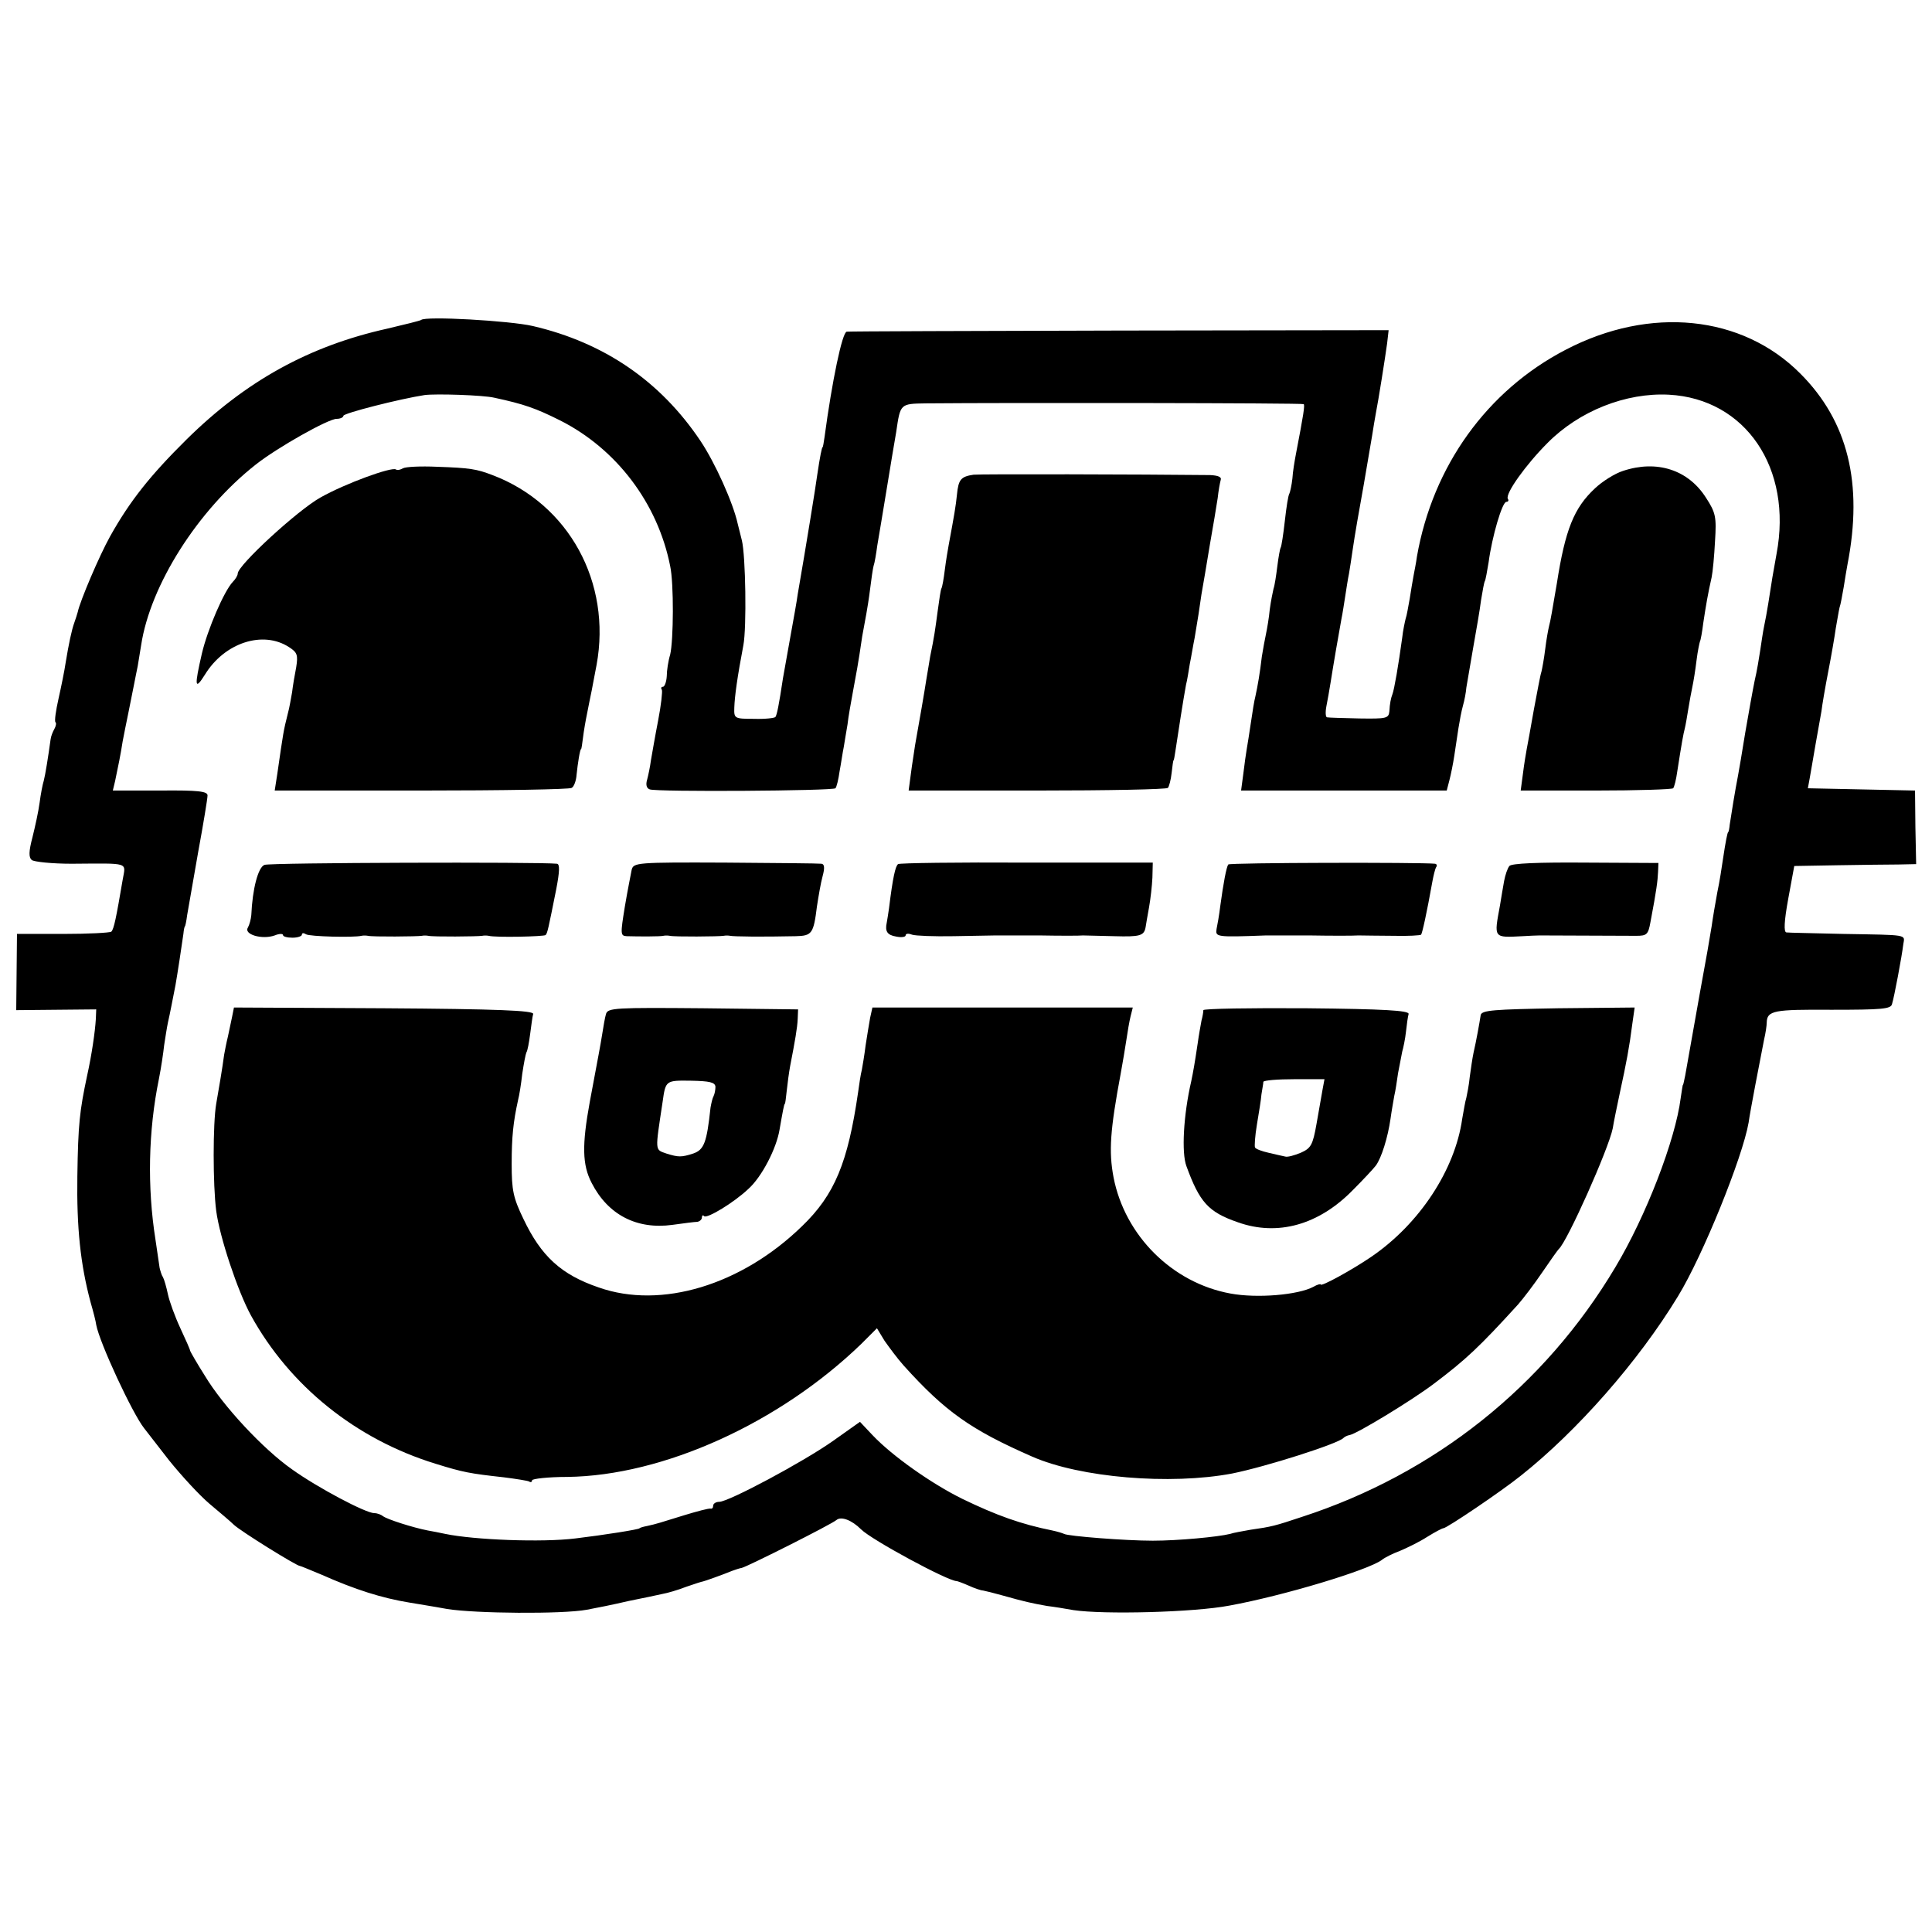
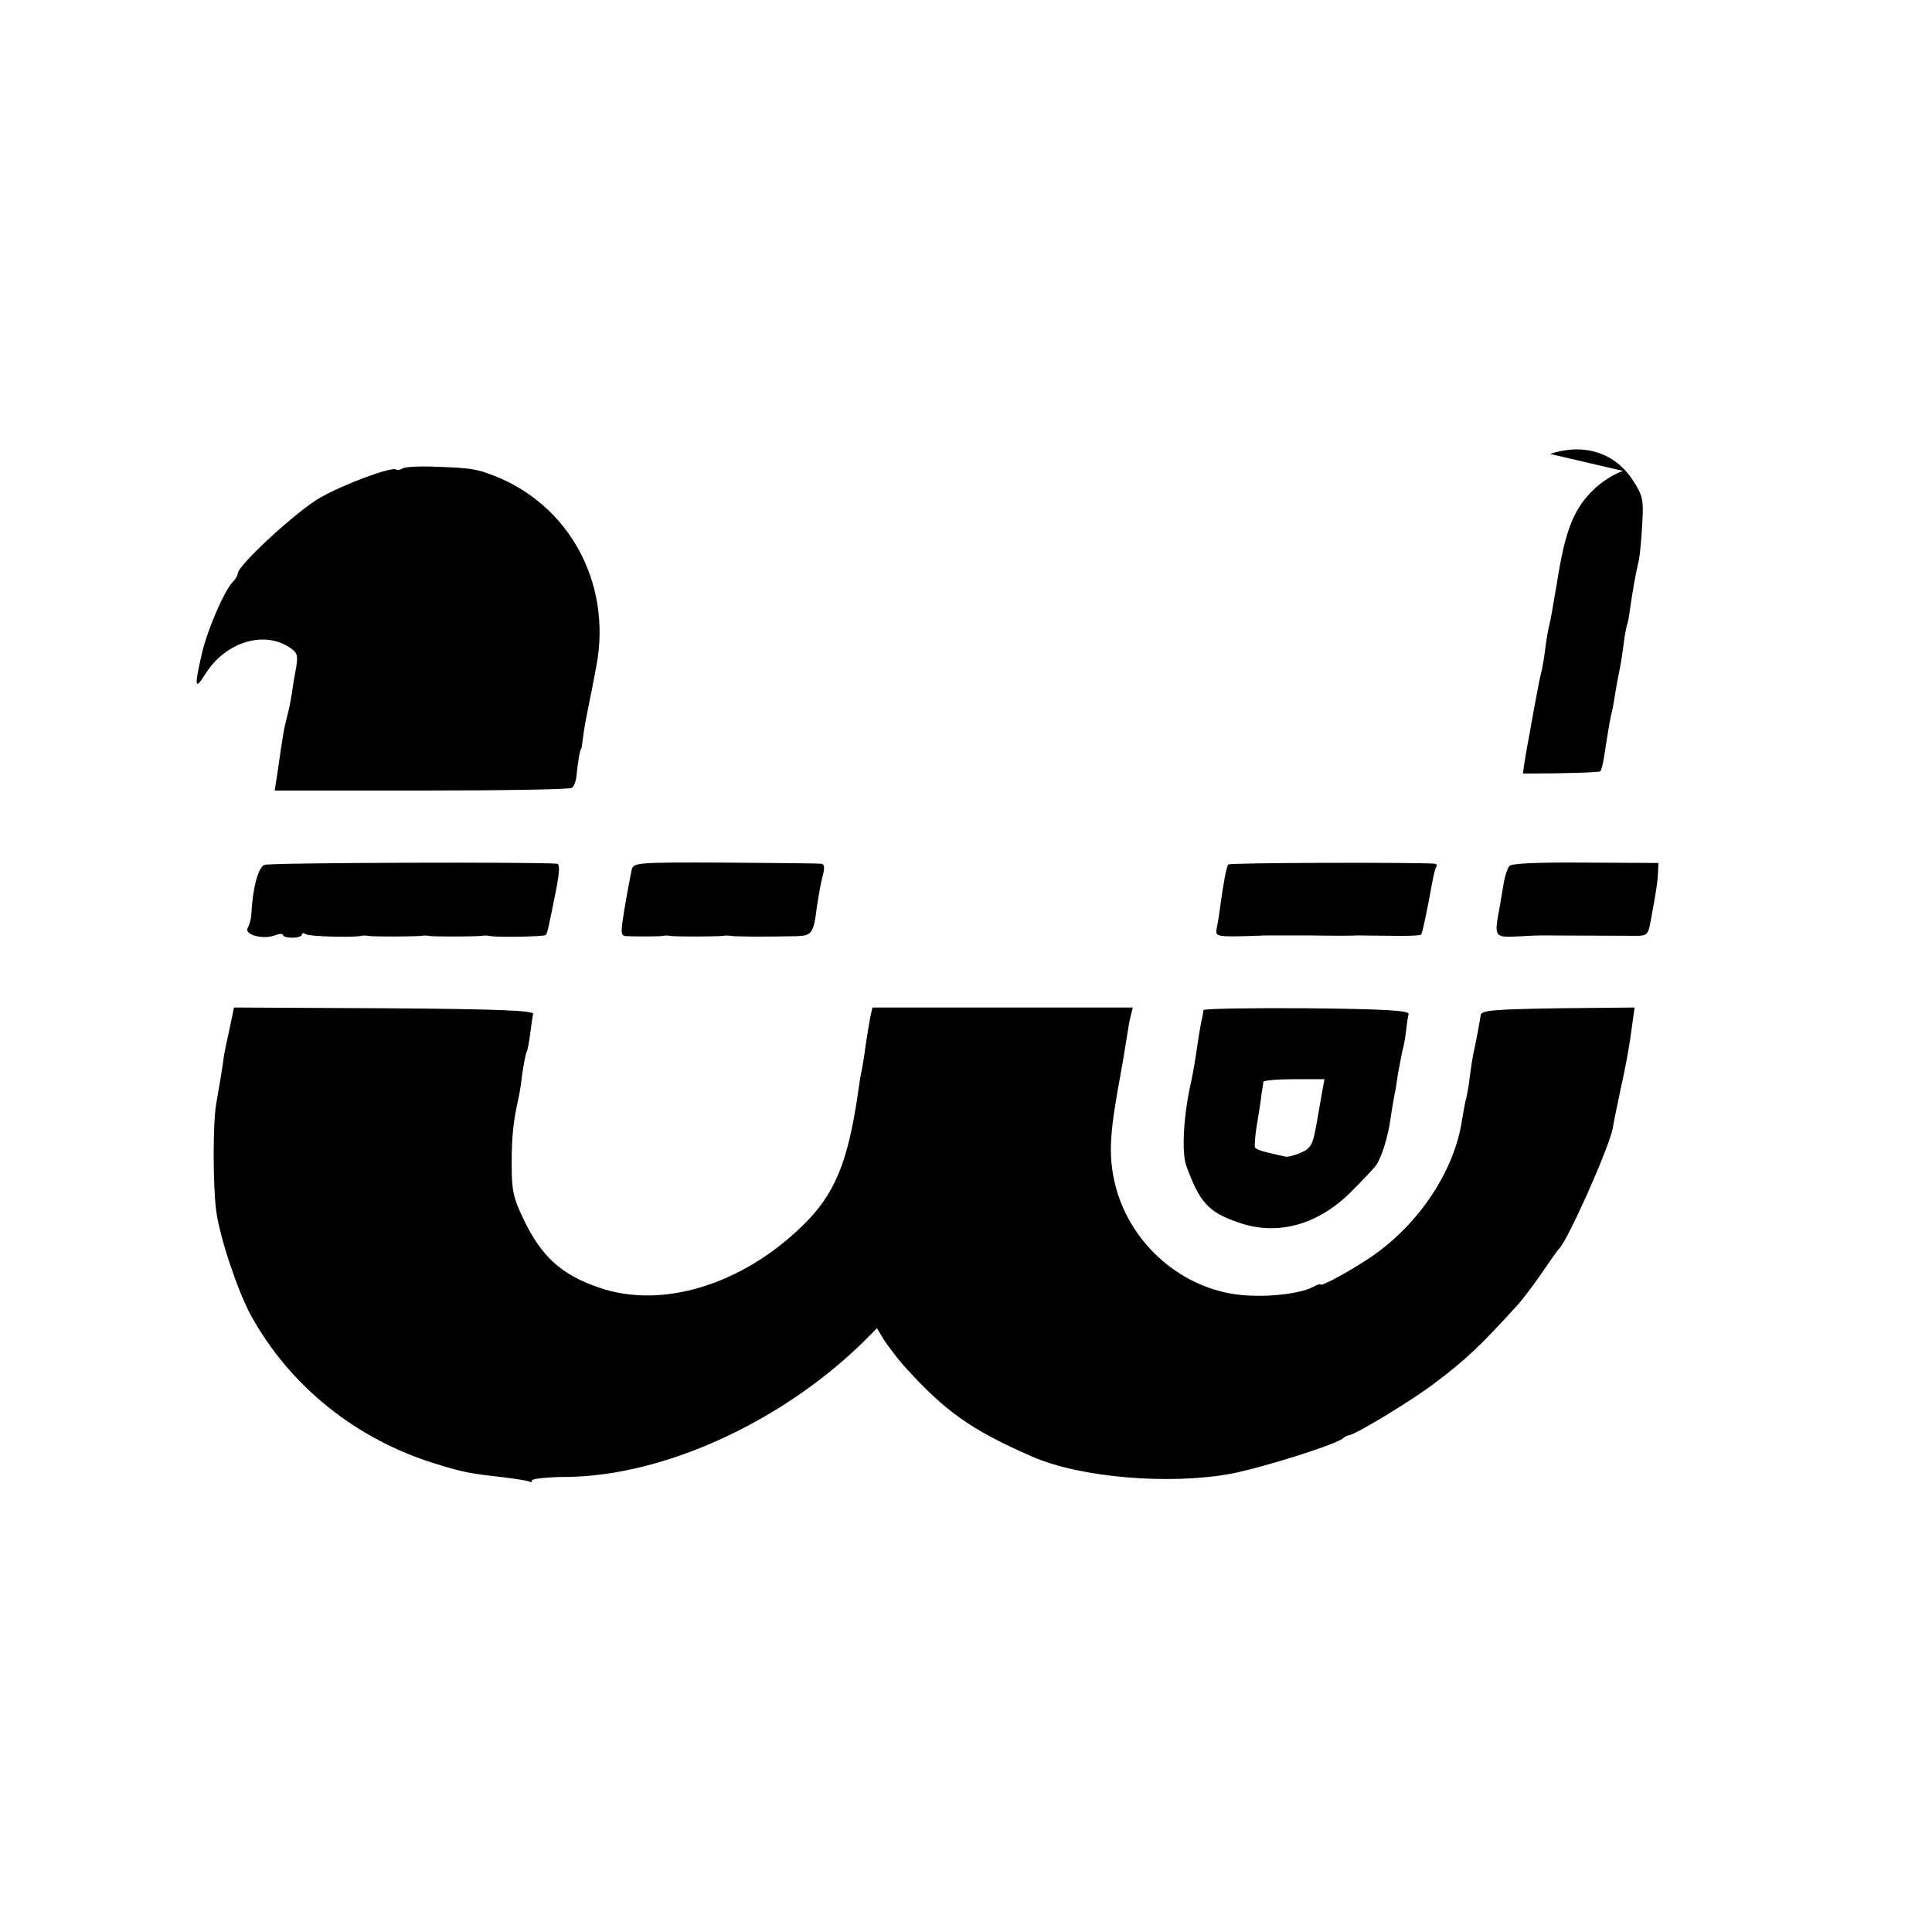
<svg xmlns="http://www.w3.org/2000/svg" version="1.0" width="512pt" height="512pt" viewBox="0 0 512 512" preserveAspectRatio="xMidYMid meet">
  <g transform="translate(0,512) scale(0.1,-0.1)" fill="#000000" stroke="none">
-     <path d="M1116 4272 c-3 -2 -43 -12 -90 -23 -207 -46 -375 -139 -532 -294 -96 -95 -150 -163 -202 -256 -29 -52 -80 -172 -86 -201 -2 -7 -6 -20 -9 -28 -7 -19 -15 -57 -23 -106 -3 -21 -12 -65 -19 -96 -7 -31 -11 -59 -8 -62 3 -2 1 -11 -3 -18 -4 -7 -9 -19 -10 -28 -6 -44 -14 -94 -18 -109 -3 -9 -8 -35 -11 -58 -3 -23 -12 -64 -19 -92 -10 -38 -10 -53 -2 -60 6 -5 54 -10 106 -10 157 1 143 5 135 -43 -17 -100 -23 -130 -30 -137 -4 -3 -61 -6 -128 -6 l-122 0 -1 -101 -1 -101 106 1 106 1 -1 -25 c-2 -34 -11 -96 -23 -150 -20 -94 -24 -129 -26 -267 -2 -136 8 -233 35 -334 7 -24 14 -51 15 -60 9 -48 96 -235 127 -274 4 -5 34 -44 66 -85 33 -41 81 -93 107 -115 26 -22 56 -47 65 -56 18 -17 166 -109 175 -109 2 0 28 -11 57 -23 90 -40 160 -62 233 -74 17 -3 62 -10 100 -17 75 -12 304 -14 370 -2 22 4 72 14 110 23 39 8 79 16 91 19 12 2 40 10 63 19 23 8 42 14 44 14 2 0 53 18 77 28 8 3 20 7 26 8 16 4 237 115 251 127 12 10 40 0 65 -25 28 -28 230 -137 253 -137 2 0 16 -5 32 -12 15 -7 33 -13 38 -13 6 -1 30 -7 55 -14 53 -15 75 -20 115 -27 17 -2 48 -7 70 -11 80 -12 319 -6 413 12 143 26 368 94 404 121 7 6 29 17 48 24 19 8 52 24 72 37 21 13 40 23 43 23 9 0 154 98 205 139 149 118 312 303 417 476 66 108 171 368 187 460 4 30 30 164 41 220 4 17 7 37 7 45 1 32 18 35 172 34 133 0 157 2 160 15 6 19 26 126 30 159 4 26 15 24 -159 27 -77 2 -145 3 -151 4 -7 1 -6 29 5 89 l16 87 115 2 c63 1 136 2 161 2 l47 1 -2 98 -1 97 -142 3 -142 3 5 27 c3 15 9 54 15 87 6 33 13 74 16 90 2 17 10 64 18 105 8 41 17 93 20 115 4 22 8 47 10 55 3 8 7 32 11 54 3 21 8 48 10 60 42 215 1 380 -125 506 -154 155 -398 180 -622 63 -208 -108 -352 -308 -394 -548 -2 -16 -7 -40 -9 -51 -2 -12 -7 -39 -10 -60 -4 -22 -8 -46 -11 -54 -2 -8 -7 -31 -9 -50 -10 -73 -21 -137 -26 -150 -4 -10 -7 -25 -8 -45 -2 -19 -8 -20 -79 -19 -43 1 -81 2 -86 3 -4 0 -5 13 -2 29 3 15 8 43 11 62 7 45 23 138 29 170 3 14 7 41 10 60 3 19 7 46 10 60 2 13 7 42 10 65 5 35 17 104 29 170 8 47 16 93 22 129 3 21 8 48 10 60 7 35 25 149 30 186 l4 35 -712 -1 c-392 -1 -718 -2 -724 -3 -12 -1 -39 -131 -59 -280 -2 -14 -4 -26 -5 -26 -2 0 -7 -25 -14 -72 -4 -31 -30 -191 -52 -318 -2 -16 -11 -66 -19 -110 -8 -44 -17 -95 -20 -112 -11 -73 -16 -97 -20 -103 -2 -3 -28 -6 -57 -5 -52 0 -53 1 -52 30 1 30 8 81 24 165 9 47 6 238 -4 278 -3 12 -8 32 -11 44 -12 55 -60 162 -99 220 -106 158 -255 260 -444 304 -60 14 -286 27 -296 16z m194 -206 c79 -17 110 -28 174 -60 149 -75 259 -219 292 -386 10 -46 9 -197 0 -235 -5 -16 -9 -42 -9 -57 -1 -16 -6 -28 -10 -28 -5 0 -6 -4 -3 -8 2 -4 -2 -41 -10 -82 -8 -41 -16 -88 -19 -105 -2 -16 -7 -40 -10 -51 -4 -13 -2 -23 7 -26 18 -7 485 -4 492 3 3 3 8 23 11 45 4 21 8 50 11 64 2 14 7 41 10 60 2 19 9 58 14 85 9 49 14 73 25 149 4 21 9 48 11 60 2 11 7 41 10 66 3 25 7 52 9 60 3 8 7 33 10 55 4 22 15 90 25 150 10 61 21 128 25 150 11 75 10 75 78 76 223 2 999 1 1002 -2 3 -4 0 -25 -21 -134 -3 -16 -8 -45 -9 -63 -2 -18 -6 -36 -8 -40 -3 -4 -8 -36 -12 -72 -4 -36 -9 -68 -11 -71 -2 -3 -6 -26 -9 -50 -3 -24 -7 -51 -10 -59 -2 -8 -7 -33 -10 -55 -2 -22 -7 -51 -10 -65 -3 -14 -8 -41 -11 -60 -5 -43 -11 -78 -17 -105 -3 -11 -8 -42 -12 -70 -4 -27 -9 -59 -11 -70 -2 -11 -6 -40 -9 -65 l-6 -45 272 0 273 0 7 27 c4 15 10 45 13 65 3 21 8 54 11 73 3 19 8 46 12 60 4 14 8 35 9 48 2 12 10 59 18 105 8 45 18 102 21 127 4 24 8 47 10 50 2 3 6 26 10 50 9 68 36 160 47 160 5 0 7 4 4 8 -8 13 48 91 105 148 84 85 208 134 322 128 203 -11 328 -195 285 -422 -9 -49 -13 -73 -22 -132 -3 -19 -8 -46 -11 -60 -3 -14 -7 -42 -10 -62 -3 -20 -9 -57 -15 -82 -5 -24 -16 -86 -25 -138 -8 -51 -17 -102 -19 -113 -7 -35 -19 -109 -22 -130 -1 -11 -3 -20 -4 -20 -2 0 -7 -25 -14 -72 -3 -21 -9 -60 -15 -88 -5 -27 -12 -68 -15 -90 -4 -23 -9 -52 -11 -65 -4 -20 -31 -172 -59 -330 -3 -14 -5 -25 -6 -25 -1 0 -3 -16 -6 -35 -14 -111 -92 -313 -173 -448 -188 -316 -480 -548 -831 -662 -72 -24 -80 -26 -136 -34 -22 -4 -46 -8 -54 -11 -32 -8 -138 -18 -205 -18 -73 0 -225 12 -235 18 -4 2 -17 6 -31 9 -84 17 -148 40 -239 84 -81 40 -185 113 -238 169 l-33 35 -72 -51 c-78 -55 -276 -161 -301 -161 -9 0 -16 -5 -16 -10 0 -6 -3 -9 -7 -8 -5 1 -35 -7 -68 -17 -68 -21 -73 -23 -100 -29 -11 -2 -20 -5 -20 -6 0 -3 -95 -18 -170 -27 -88 -11 -268 -4 -345 12 -14 3 -34 7 -46 9 -41 8 -109 30 -119 38 -5 4 -15 8 -23 8 -23 0 -151 68 -218 116 -77 54 -183 168 -231 248 -21 33 -38 63 -39 66 0 3 -12 30 -26 60 -14 30 -29 71 -33 90 -4 19 -10 40 -13 45 -4 6 -7 17 -9 25 -1 8 -6 42 -11 75 -22 139 -19 288 9 425 6 30 12 71 14 90 3 19 7 46 10 60 6 26 12 59 20 99 5 28 17 107 21 136 1 11 3 20 4 20 1 0 4 14 6 30 3 17 16 91 29 166 14 76 25 143 25 151 0 11 -25 14 -125 13 l-126 0 6 25 c8 38 15 72 20 105 3 17 10 50 15 75 5 25 12 59 15 75 3 17 8 39 10 50 2 11 6 36 9 55 24 159 150 358 304 479 57 45 192 121 214 121 10 0 18 4 18 8 0 7 150 45 215 55 29 4 156 0 185 -7z" />
    <path d="M1068 3879 c-7 -4 -15 -6 -19 -3 -12 7 -133 -37 -199 -74 -60 -33 -220 -180 -220 -202 0 -5 -6 -15 -13 -22 -23 -24 -67 -126 -82 -190 -20 -87 -19 -99 8 -56 52 85 154 118 223 73 22 -14 24 -21 19 -53 -4 -20 -9 -50 -11 -67 -3 -16 -7 -41 -11 -55 -12 -48 -12 -49 -28 -160 l-7 -45 388 0 c214 0 394 3 399 7 6 3 12 19 13 35 3 29 9 68 12 68 1 0 3 14 5 30 2 17 7 46 11 65 4 19 8 42 10 50 2 8 8 43 15 78 40 218 -73 426 -276 503 -42 16 -59 19 -147 22 -43 2 -83 0 -90 -4z" />
-     <path d="M4301 3872 c-22 -7 -55 -28 -74 -46 -56 -52 -79 -110 -101 -251 -12 -70 -17 -101 -21 -115 -2 -8 -7 -35 -10 -60 -3 -25 -8 -52 -10 -60 -3 -8 -11 -53 -20 -100 -8 -47 -17 -94 -19 -105 -2 -11 -7 -40 -10 -65 l-6 -45 199 0 c110 0 202 3 205 6 3 3 8 23 11 45 12 77 16 99 20 114 2 8 6 31 9 50 3 19 8 46 11 60 3 14 8 45 11 70 3 25 8 47 9 50 2 3 6 26 9 50 7 46 12 76 22 120 3 14 7 57 9 96 4 64 2 75 -24 115 -47 74 -130 101 -220 71z" />
-     <path d="M2580 3862 c-34 -5 -40 -13 -44 -53 -3 -30 -7 -53 -22 -134 -2 -11 -7 -40 -10 -64 -3 -25 -7 -47 -9 -50 -2 -3 -6 -30 -10 -60 -7 -52 -9 -68 -20 -121 -2 -14 -7 -41 -10 -60 -5 -33 -18 -108 -30 -175 -2 -16 -8 -50 -11 -75 l-6 -45 340 0 c187 0 343 3 347 7 3 3 8 21 10 40 2 18 4 33 5 33 1 0 3 11 5 25 7 47 21 137 28 175 3 11 7 36 10 55 4 19 9 51 13 70 9 54 12 72 18 115 4 22 14 81 22 130 9 50 18 106 21 125 2 19 6 41 8 48 3 8 -7 12 -28 13 -181 2 -608 3 -627 1z" />
+     <path d="M4301 3872 c-22 -7 -55 -28 -74 -46 -56 -52 -79 -110 -101 -251 -12 -70 -17 -101 -21 -115 -2 -8 -7 -35 -10 -60 -3 -25 -8 -52 -10 -60 -3 -8 -11 -53 -20 -100 -8 -47 -17 -94 -19 -105 -2 -11 -7 -40 -10 -65 c110 0 202 3 205 6 3 3 8 23 11 45 12 77 16 99 20 114 2 8 6 31 9 50 3 19 8 46 11 60 3 14 8 45 11 70 3 25 8 47 9 50 2 3 6 26 9 50 7 46 12 76 22 120 3 14 7 57 9 96 4 64 2 75 -24 115 -47 74 -130 101 -220 71z" />
    <path d="M701 2828 c-17 -6 -32 -64 -35 -133 -1 -11 -5 -26 -9 -33 -12 -18 37 -33 71 -21 12 5 22 5 22 1 0 -4 11 -7 25 -7 14 0 25 4 25 8 0 5 5 5 11 1 10 -6 126 -9 147 -4 4 1 12 1 17 0 12 -3 131 -2 143 0 4 1 12 1 17 0 12 -3 131 -2 143 0 4 1 12 1 17 0 19 -5 146 -2 151 2 5 6 7 16 28 121 9 47 10 67 2 68 -48 5 -761 3 -775 -3z" />
    <path d="M1674 2815 c-2 -11 -11 -55 -18 -97 -12 -74 -12 -78 5 -79 34 -1 89 -1 97 1 4 1 12 1 17 0 12 -3 131 -2 143 0 4 1 12 1 17 0 9 -2 82 -3 174 -1 43 1 47 7 56 79 4 26 10 62 15 80 6 22 5 32 -3 33 -7 1 -121 2 -255 3 -235 1 -243 0 -248 -19z" />
-     <path d="M2380 2830 c-7 -5 -14 -35 -24 -117 -2 -15 -5 -32 -6 -38 -5 -23 1 -33 25 -37 14 -3 25 -1 25 3 0 5 7 6 17 2 9 -3 58 -5 110 -4 51 1 101 2 111 2 9 0 62 0 117 0 55 -1 107 -1 115 0 8 0 45 -1 83 -2 68 -2 79 1 83 24 1 7 5 30 9 52 4 22 8 58 9 79 l1 40 -333 0 c-184 1 -338 -1 -342 -4z" />
    <path d="M3255 2829 c-5 -7 -13 -50 -21 -109 -3 -25 -8 -53 -10 -62 -3 -21 -2 -22 131 -17 6 0 57 0 115 0 58 -1 116 -1 130 0 14 0 56 -1 94 -1 37 -1 70 1 72 3 3 3 15 57 30 141 3 16 7 33 10 38 3 4 2 8 -3 9 -37 4 -546 3 -548 -2z" />
    <path d="M4000 2825 c-5 -6 -11 -24 -14 -40 -3 -17 -8 -46 -11 -65 -16 -87 -18 -85 60 -81 17 1 37 2 45 2 23 0 221 -1 256 -1 28 0 32 3 38 37 16 84 19 109 20 132 l1 24 -193 1 c-125 1 -197 -2 -202 -9z" />
    <path d="M615 2425 c-3 -14 -8 -37 -11 -52 -4 -16 -8 -37 -10 -48 -5 -38 -14 -90 -21 -130 -9 -52 -9 -215 0 -284 9 -69 57 -213 92 -277 103 -187 278 -328 489 -393 74 -23 91 -26 181 -36 32 -4 63 -9 67 -11 4 -3 8 -2 8 3 0 4 42 9 93 9 255 3 563 143 780 353 l41 41 20 -33 c12 -17 34 -47 51 -66 110 -122 178 -170 340 -241 127 -56 366 -76 530 -45 90 18 281 79 295 94 3 3 10 7 17 8 20 4 165 92 223 136 85 64 121 98 223 210 14 16 43 54 64 85 21 31 41 59 44 62 22 19 132 265 143 320 2 14 11 57 19 95 17 78 25 120 33 183 l6 42 -202 -2 c-171 -3 -203 -5 -206 -18 -3 -20 -12 -70 -19 -100 -3 -14 -7 -42 -10 -64 -2 -21 -7 -46 -9 -55 -3 -9 -7 -34 -11 -56 -19 -135 -113 -278 -240 -365 -51 -35 -135 -81 -135 -74 0 2 -9 0 -19 -6 -41 -22 -150 -31 -220 -18 -154 28 -280 153 -310 308 -13 69 -9 125 19 275 5 28 12 68 15 89 3 21 8 50 11 62 l6 24 -345 0 -345 0 -6 -27 c-3 -16 -8 -48 -12 -73 -3 -25 -8 -54 -10 -65 -3 -11 -7 -38 -10 -60 -27 -186 -62 -271 -148 -354 -161 -157 -374 -221 -539 -163 -100 34 -153 83 -200 182 -27 56 -31 76 -31 145 0 72 4 111 17 170 3 11 8 42 11 69 4 27 9 53 11 57 3 4 7 26 10 49 3 22 6 47 8 53 1 9 -94 13 -395 15 l-398 2 -5 -25z" />
-     <path d="M1606 2433 c-3 -10 -7 -34 -10 -53 -6 -37 -8 -46 -33 -180 -21 -115 -20 -167 5 -215 43 -84 119 -124 214 -111 29 4 59 8 66 8 6 1 12 6 12 11 0 6 3 8 6 4 8 -7 79 36 117 72 36 32 75 108 83 158 8 46 12 68 14 68 1 0 3 16 5 35 2 19 6 49 9 65 13 67 19 101 20 125 l1 25 -252 3 c-233 2 -252 1 -257 -15z m290 -193 c0 -8 -2 -19 -5 -25 -3 -5 -6 -19 -8 -30 -10 -93 -17 -112 -46 -122 -31 -10 -39 -10 -71 0 -31 11 -30 4 -10 137 8 57 8 57 76 56 48 -1 63 -4 64 -16z" />
    <path d="M3189 2443 c0 -5 -2 -17 -5 -28 -2 -11 -7 -38 -10 -60 -8 -54 -12 -76 -17 -100 -21 -91 -26 -190 -13 -225 35 -96 58 -122 136 -149 106 -38 215 -7 305 85 28 28 55 57 61 65 15 20 32 75 39 124 3 22 8 49 10 61 3 12 7 39 10 60 4 21 9 47 11 57 3 10 8 34 10 53 2 19 5 40 7 47 1 9 -65 13 -270 15 -150 1 -273 -1 -274 -5z m316 -210 c-3 -16 -10 -57 -16 -91 -10 -57 -15 -65 -42 -77 -17 -7 -35 -12 -41 -10 -6 1 -26 6 -44 10 -18 4 -34 10 -36 14 -2 3 0 31 5 61 5 30 11 66 12 80 2 14 5 28 5 33 1 4 38 7 82 7 l80 0 -5 -27z" />
  </g>
</svg>